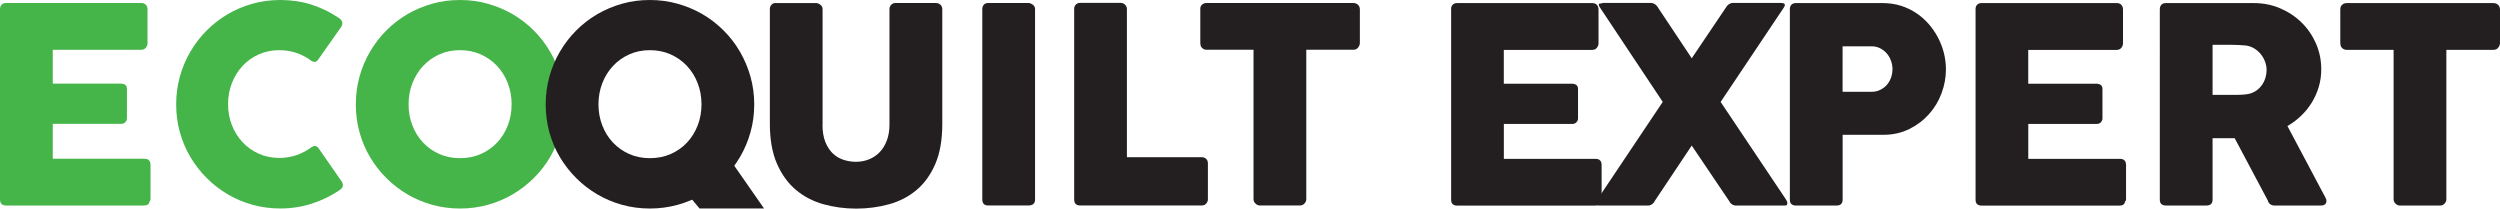
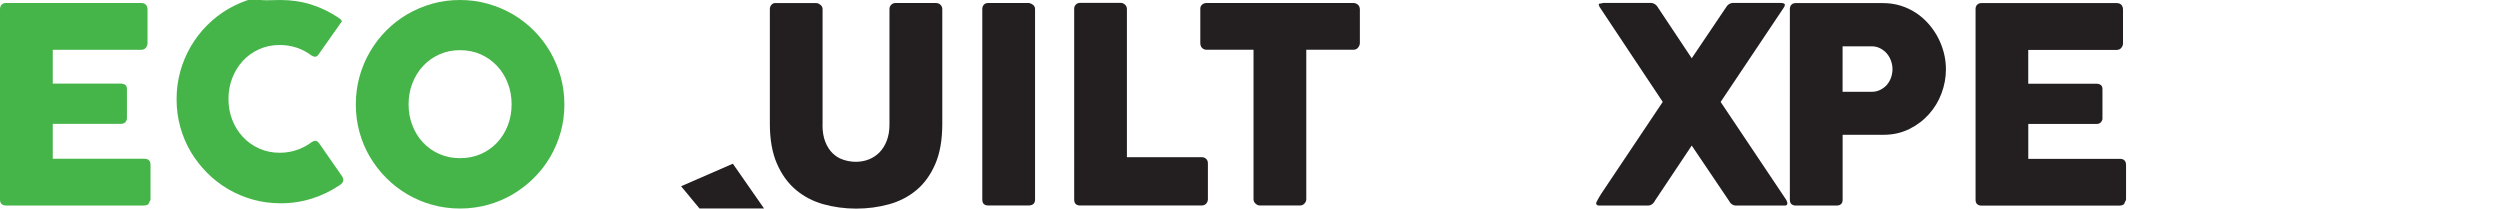
<svg xmlns="http://www.w3.org/2000/svg" id="Layer_1" x="0px" y="0px" viewBox="0 0 550.07 45.9" style="enable-background:new 0 0 550.07 45.9;" xml:space="preserve">
  <style type="text/css">	.st0{enable-background:new    ;}	.st1{fill:#231F20;}	.st2{fill:#46B549;}</style>
  <g id="Expert">
    <g id="PERT" class="st0">
      <path class="st1" d="M393.81,2.06c0-0.42,0.11-0.75,0.33-1c0.22-0.25,0.55-0.38,0.99-0.38h19.17c1.38,0,2.68,0.19,3.9,0.57   c1.22,0.38,2.34,0.91,3.36,1.58c1.02,0.67,1.94,1.47,2.76,2.4s1.51,1.93,2.08,3.01c0.57,1.08,1,2.22,1.31,3.41   c0.3,1.19,0.45,2.39,0.45,3.61c0,1.8-0.33,3.56-0.97,5.28s-1.57,3.25-2.77,4.59c-1.2,1.34-2.64,2.43-4.32,3.26   c-1.68,0.83-3.54,1.26-5.58,1.27h-9.09v14.28c0,0.86-0.46,1.29-1.38,1.29h-8.91c-0.4,0-0.72-0.11-0.96-0.31   c-0.24-0.21-0.36-0.53-0.36-0.98V2.06z M416.4,15.2c0-0.6-0.11-1.2-0.32-1.8c-0.21-0.6-0.51-1.13-0.91-1.61   c-0.4-0.47-0.89-0.85-1.45-1.15c-0.57-0.3-1.22-0.45-1.94-0.45h-6.36V20.2h6.36c0.72,0,1.37-0.14,1.95-0.44   c0.58-0.29,1.06-0.66,1.46-1.12c0.39-0.46,0.69-0.99,0.9-1.59C416.29,16.46,416.4,15.84,416.4,15.2z" />
      <path class="st1" d="M434.67,2.06c0-0.42,0.11-0.75,0.34-1c0.23-0.25,0.55-0.38,0.97-0.38h29.76c0.44,0,0.78,0.13,1.02,0.39   c0.24,0.26,0.36,0.61,0.36,1.05v7.42c0,0.34-0.12,0.66-0.36,0.97c-0.24,0.31-0.59,0.47-1.05,0.47h-19.44v7.44h15   c0.38,0,0.7,0.09,0.95,0.27c0.25,0.18,0.38,0.48,0.38,0.9v6.48c0,0.28-0.11,0.55-0.33,0.81c-0.22,0.26-0.54,0.39-0.96,0.39h-15.03   v7.68h20.16c0.9,0,1.35,0.46,1.35,1.37v7.54c0,0.2-0.08,0.38-0.24,0.54c-0.08,0.56-0.49,0.84-1.23,0.84h-30.33   c-0.4,0-0.72-0.11-0.95-0.31c-0.24-0.21-0.36-0.53-0.36-0.98V2.06z" />
-       <path class="st1" d="M475.22,2.06c0-0.42,0.11-0.75,0.33-1c0.22-0.25,0.55-0.38,0.99-0.38h19.38c2.06,0,3.99,0.38,5.79,1.15   c1.8,0.77,3.37,1.82,4.71,3.13c1.34,1.32,2.39,2.87,3.17,4.63c0.77,1.77,1.15,3.66,1.15,5.66c0,1.36-0.18,2.65-0.55,3.88   c-0.37,1.23-0.88,2.38-1.54,3.45c-0.66,1.07-1.44,2.04-2.36,2.91c-0.91,0.87-1.9,1.62-2.99,2.24l7.71,14.52   c0.14,0.28,0.32,0.61,0.54,0.99s0.33,0.71,0.33,0.99c0,0.32-0.11,0.57-0.32,0.73c-0.21,0.17-0.49,0.26-0.85,0.26h-10.29   c-0.34,0-0.65-0.1-0.92-0.3c-0.27-0.2-0.44-0.47-0.52-0.81l-7.29-13.71h-4.86v13.53c0,0.86-0.47,1.29-1.38,1.29h-8.91   c-0.4,0-0.72-0.11-0.96-0.31c-0.24-0.21-0.36-0.53-0.36-0.98V2.06z M498.71,15.38c0-0.6-0.11-1.2-0.33-1.8   c-0.22-0.6-0.53-1.15-0.93-1.65c-0.4-0.5-0.88-0.92-1.44-1.26c-0.56-0.34-1.18-0.56-1.86-0.66c-0.56-0.04-1.09-0.08-1.57-0.11   c-0.49-0.03-1.03-0.04-1.61-0.04h-4.14v11.01h5.52c0.36,0,0.68-0.01,0.96-0.03c0.28-0.02,0.59-0.05,0.93-0.09   c0.7-0.08,1.33-0.28,1.89-0.61c0.56-0.33,1.03-0.74,1.41-1.23c0.38-0.49,0.67-1.04,0.87-1.65   C498.61,16.64,498.71,16.02,498.71,15.38z" />
-       <path class="st1" d="M514.94,1.99c0-0.4,0.14-0.72,0.41-0.95c0.27-0.24,0.6-0.36,1-0.36h32.28c0.36,0,0.68,0.11,0.96,0.33   c0.28,0.22,0.44,0.55,0.48,0.99v7.45c0,0.36-0.13,0.7-0.38,1.03c-0.25,0.33-0.61,0.49-1.07,0.49h-10.35v32.85   c0,0.36-0.13,0.69-0.39,0.97c-0.26,0.29-0.6,0.44-1.02,0.44h-8.8c-0.34,0-0.66-0.13-0.95-0.4c-0.3-0.27-0.45-0.61-0.45-1.01V10.97   h-10.32c-0.4,0-0.73-0.13-1-0.39c-0.27-0.26-0.41-0.64-0.41-1.14V1.99z" />
    </g>
    <g id="EX" class="st0">
-       <path class="st1" d="M319.27,2.06c0-0.42,0.11-0.75,0.34-1c0.23-0.25,0.55-0.38,0.97-0.38h29.76c0.44,0,0.78,0.13,1.02,0.39   c0.24,0.26,0.36,0.61,0.36,1.05v7.42c0,0.34-0.12,0.66-0.36,0.97c-0.24,0.31-0.59,0.47-1.05,0.47h-19.43v7.44h15   c0.38,0,0.69,0.09,0.95,0.27c0.25,0.18,0.38,0.48,0.38,0.9v6.48c0,0.28-0.11,0.55-0.33,0.81c-0.22,0.26-0.54,0.39-0.96,0.39   h-15.03v7.68h20.16c0.9,0,1.35,0.46,1.35,1.37v7.54c0,0.2-0.08,0.38-0.24,0.54c-0.08,0.56-0.49,0.84-1.23,0.84h-30.33   c-0.4,0-0.72-0.11-0.95-0.31c-0.24-0.21-0.36-0.53-0.36-0.98V2.06z" />
      <path class="st1" d="M351.28,44.44c0.16-0.3,0.33-0.6,0.49-0.91c0.17-0.31,0.36-0.63,0.58-0.95l13.5-20.16   c-2.3-3.46-4.58-6.88-6.83-10.26c-2.25-3.38-4.52-6.8-6.82-10.26c-0.12-0.16-0.22-0.31-0.29-0.45c-0.07-0.14-0.11-0.29-0.14-0.45   c0.04-0.16,0.16-0.24,0.35-0.23c0.19,0.01,0.39-0.03,0.58-0.13h10.44c0.74,0,1.32,0.38,1.74,1.14l7.35,11.04l7.44-11.04   c0.42-0.76,1-1.14,1.74-1.14h9.42c0.16,0,0.35,0,0.57,0c0.22,0,0.42,0.01,0.62,0.02c0.19,0.01,0.35,0.04,0.49,0.11   c0.14,0.06,0.21,0.15,0.21,0.27c0,0.24-0.11,0.5-0.33,0.78l-13.8,20.61l14.07,21c0.2,0.28,0.35,0.53,0.47,0.76   c0.11,0.23,0.16,0.43,0.13,0.59c0,0.3-0.18,0.45-0.54,0.45h-10.74c-0.34,0-0.65-0.1-0.93-0.3c-0.28-0.2-0.5-0.47-0.66-0.81   l-8.16-12.09l-8.07,12.09c-0.16,0.34-0.38,0.61-0.66,0.81c-0.28,0.2-0.59,0.3-0.93,0.3h-10.23h-0.54c-0.16,0-0.3-0.04-0.42-0.13   c-0.12-0.09-0.18-0.22-0.18-0.38C351.21,44.62,351.23,44.52,351.28,44.44z" />
    </g>
  </g>
  <g id="EcoQuilt">
    <g id="UILT" class="st0">
      <path class="st1" d="M180.97,27.44c0,1.48,0.21,2.74,0.62,3.77c0.41,1.03,0.95,1.87,1.62,2.52c0.67,0.65,1.45,1.13,2.35,1.42   c0.89,0.3,1.82,0.45,2.78,0.45c1,0,1.95-0.18,2.84-0.53c0.89-0.35,1.67-0.87,2.35-1.56c0.67-0.69,1.2-1.55,1.59-2.57   s0.59-2.19,0.59-3.51V1.98c0-0.36,0.13-0.67,0.38-0.93c0.25-0.26,0.59-0.39,1.01-0.39h8.76c0.46,0,0.82,0.13,1.08,0.4   c0.26,0.27,0.39,0.58,0.39,0.91v25.29c0,3.5-0.51,6.44-1.54,8.82c-1.03,2.38-2.41,4.3-4.15,5.75c-1.74,1.45-3.76,2.49-6.05,3.12   c-2.29,0.63-4.69,0.95-7.21,0.95c-2.52,0-4.93-0.33-7.23-0.97c-2.3-0.65-4.32-1.71-6.06-3.18c-1.74-1.47-3.12-3.39-4.15-5.76   c-1.03-2.37-1.55-5.27-1.55-8.72V1.98c0-0.34,0.11-0.64,0.34-0.91c0.23-0.27,0.51-0.4,0.85-0.4h8.98c0.3,0,0.61,0.12,0.94,0.38   c0.33,0.25,0.49,0.56,0.49,0.95V27.44z" />
      <path class="st1" d="M216.13,1.98c0-0.36,0.11-0.67,0.33-0.93c0.22-0.26,0.55-0.39,0.99-0.39h8.82c0.3,0,0.62,0.12,0.96,0.36   c0.34,0.24,0.51,0.56,0.51,0.96v41.91c0,0.88-0.49,1.32-1.47,1.32h-8.82c-0.88,0-1.32-0.44-1.32-1.32V1.98z" />
      <path class="st1" d="M236.34,1.95c0-0.36,0.12-0.67,0.36-0.93c0.24-0.26,0.57-0.39,0.99-0.39h8.88c0.34,0,0.65,0.12,0.93,0.36   c0.28,0.24,0.43,0.56,0.45,0.96v32.64h16.5c0.36,0,0.67,0.12,0.93,0.36c0.26,0.24,0.39,0.57,0.39,0.99v7.89   c0,0.34-0.11,0.65-0.34,0.93c-0.23,0.28-0.55,0.43-0.97,0.45h-26.79c-0.88,0-1.32-0.44-1.32-1.32V1.95z" />
      <path class="st1" d="M264.09,1.97c0-0.4,0.13-0.72,0.4-0.95c0.27-0.24,0.6-0.36,1-0.36h32.28c0.36,0,0.68,0.11,0.96,0.33   c0.28,0.22,0.44,0.55,0.48,0.99v7.45c0,0.36-0.12,0.7-0.38,1.03s-0.6,0.49-1.06,0.49h-10.35V43.8c0,0.36-0.13,0.69-0.39,0.97   c-0.26,0.29-0.6,0.44-1.01,0.44h-8.8c-0.34,0-0.66-0.13-0.96-0.4c-0.3-0.27-0.45-0.61-0.45-1.01V10.95H265.5   c-0.4,0-0.73-0.13-1-0.39c-0.27-0.26-0.4-0.64-0.4-1.14V1.97z" />
    </g>
    <g id="ECO" class="st0">
      <path class="st2" d="M0,2.04c0-0.42,0.11-0.75,0.34-1C0.57,0.78,0.9,0.66,1.32,0.66h29.76c0.44,0,0.78,0.13,1.02,0.39   c0.24,0.26,0.36,0.61,0.36,1.05v7.42c0,0.34-0.12,0.66-0.36,0.97c-0.24,0.31-0.59,0.47-1.05,0.47H11.61v7.44h15   c0.38,0,0.7,0.09,0.95,0.27c0.25,0.18,0.37,0.48,0.37,0.9v6.48c0,0.28-0.11,0.55-0.33,0.81c-0.22,0.26-0.54,0.39-0.96,0.39H11.61   v7.68h20.16c0.9,0,1.35,0.46,1.35,1.37v7.54c0,0.2-0.08,0.38-0.24,0.54c-0.08,0.56-0.49,0.84-1.23,0.84H1.32   c-0.4,0-0.72-0.11-0.96-0.31C0.12,44.68,0,44.36,0,43.92V2.04z" />
-       <path class="st2" d="M74.48,3.9c0.34,0.2,0.59,0.46,0.75,0.78c0.16,0.32,0.13,0.7-0.09,1.14l-5.07,7.2   c-0.22,0.34-0.45,0.54-0.7,0.59c-0.25,0.05-0.55-0.04-0.92-0.26c-0.98-0.74-2.06-1.31-3.24-1.71c-1.18-0.4-2.43-0.6-3.75-0.6   c-1.64,0-3.15,0.31-4.53,0.93c-1.38,0.62-2.57,1.47-3.57,2.55c-1,1.08-1.78,2.34-2.34,3.78c-0.56,1.44-0.84,2.98-0.84,4.62   c0,1.64,0.28,3.18,0.84,4.61c0.56,1.43,1.34,2.68,2.34,3.75c1,1.07,2.19,1.92,3.57,2.54c1.38,0.62,2.89,0.93,4.53,0.93   c1.32,0,2.58-0.21,3.78-0.62c1.2-0.41,2.29-0.99,3.27-1.73c0.36-0.22,0.66-0.31,0.9-0.27c0.24,0.04,0.48,0.22,0.72,0.54l5.13,7.38   c0.22,0.44,0.25,0.81,0.09,1.11c-0.16,0.3-0.41,0.55-0.75,0.75c-1.88,1.26-3.9,2.24-6.07,2.92c-2.17,0.69-4.45,1.04-6.86,1.04   c-2.12,0-4.15-0.27-6.1-0.81c-1.95-0.54-3.77-1.31-5.47-2.31c-1.7-1-3.25-2.19-4.63-3.59c-1.39-1.39-2.58-2.93-3.59-4.62   c-1-1.69-1.77-3.51-2.31-5.46s-0.81-3.98-0.81-6.1s0.27-4.16,0.81-6.11s1.31-3.78,2.31-5.49c1-1.71,2.19-3.27,3.59-4.67   c1.39-1.4,2.94-2.59,4.63-3.59c1.7-0.99,3.52-1.76,5.47-2.31C57.52,0.27,59.56,0,61.68,0c2.4,0,4.66,0.33,6.8,1   C70.6,1.68,72.61,2.64,74.48,3.9z" />
+       <path class="st2" d="M74.48,3.9c0.34,0.2,0.59,0.46,0.75,0.78l-5.07,7.2   c-0.22,0.34-0.45,0.54-0.7,0.59c-0.25,0.05-0.55-0.04-0.92-0.26c-0.98-0.74-2.06-1.31-3.24-1.71c-1.18-0.4-2.43-0.6-3.75-0.6   c-1.64,0-3.15,0.31-4.53,0.93c-1.38,0.62-2.57,1.47-3.57,2.55c-1,1.08-1.78,2.34-2.34,3.78c-0.56,1.44-0.84,2.98-0.84,4.62   c0,1.64,0.28,3.18,0.84,4.61c0.56,1.43,1.34,2.68,2.34,3.75c1,1.07,2.19,1.92,3.57,2.54c1.38,0.62,2.89,0.93,4.53,0.93   c1.32,0,2.58-0.21,3.78-0.62c1.2-0.41,2.29-0.99,3.27-1.73c0.36-0.22,0.66-0.31,0.9-0.27c0.24,0.04,0.48,0.22,0.72,0.54l5.13,7.38   c0.22,0.44,0.25,0.81,0.09,1.11c-0.16,0.3-0.41,0.55-0.75,0.75c-1.88,1.26-3.9,2.24-6.07,2.92c-2.17,0.69-4.45,1.04-6.86,1.04   c-2.12,0-4.15-0.27-6.1-0.81c-1.95-0.54-3.77-1.31-5.47-2.31c-1.7-1-3.25-2.19-4.63-3.59c-1.39-1.39-2.58-2.93-3.59-4.62   c-1-1.69-1.77-3.51-2.31-5.46s-0.81-3.98-0.81-6.1s0.27-4.16,0.81-6.11s1.31-3.78,2.31-5.49c1-1.71,2.19-3.27,3.59-4.67   c1.39-1.4,2.94-2.59,4.63-3.59c1.7-0.99,3.52-1.76,5.47-2.31C57.52,0.27,59.56,0,61.68,0c2.4,0,4.66,0.33,6.8,1   C70.6,1.68,72.61,2.64,74.48,3.9z" />
      <path class="st2" d="M78.29,22.98c0-2.12,0.27-4.16,0.81-6.11s1.31-3.78,2.31-5.49c1-1.71,2.19-3.27,3.59-4.67   c1.39-1.4,2.94-2.59,4.64-3.59c1.7-0.99,3.53-1.76,5.48-2.31S99.11,0,101.23,0c2.1,0,4.13,0.27,6.09,0.82   c1.96,0.55,3.79,1.32,5.49,2.31c1.7,0.99,3.25,2.19,4.65,3.59s2.6,2.96,3.59,4.67c0.99,1.71,1.76,3.54,2.31,5.49   c0.55,1.95,0.82,3.99,0.82,6.11s-0.27,4.15-0.82,6.1c-0.55,1.95-1.32,3.77-2.31,5.46c-0.99,1.69-2.19,3.23-3.59,4.62   c-1.4,1.39-2.95,2.59-4.65,3.59c-1.7,1-3.53,1.77-5.49,2.31c-1.96,0.54-3.99,0.81-6.09,0.81c-2.12,0-4.16-0.27-6.11-0.81   c-1.95-0.54-3.78-1.31-5.48-2.31c-1.7-1-3.25-2.19-4.64-3.59c-1.39-1.39-2.59-2.93-3.59-4.62c-1-1.69-1.77-3.51-2.31-5.46   S78.29,25.1,78.29,22.98z M89.9,22.95c0,1.66,0.28,3.21,0.84,4.65s1.34,2.7,2.35,3.77c1.01,1.07,2.2,1.91,3.58,2.52   c1.38,0.61,2.9,0.91,4.55,0.91c1.66,0,3.18-0.3,4.57-0.91c1.39-0.61,2.59-1.45,3.59-2.52c1.01-1.07,1.79-2.33,2.35-3.77   c0.56-1.44,0.84-2.99,0.84-4.65c0-1.64-0.28-3.19-0.84-4.64c-0.56-1.45-1.34-2.71-2.35-3.79c-1.01-1.08-2.21-1.93-3.59-2.55   c-1.39-0.62-2.91-0.93-4.57-0.93c-1.66,0-3.18,0.31-4.55,0.93c-1.38,0.62-2.57,1.47-3.58,2.55c-1.01,1.08-1.79,2.35-2.35,3.79   C90.18,19.76,89.9,21.31,89.9,22.95z" />
    </g>
    <g id="Q_1_">
      <polygon class="st1" points="149.86,40.98 153.91,45.87 168.11,45.87 161.25,36.02   " />
-       <path id="Q" class="st1" d="M120.07,22.98c0-2.12,0.27-4.16,0.81-6.11c0.54-1.95,1.31-3.78,2.31-5.49c1-1.71,2.19-3.27,3.59-4.67   c1.39-1.4,2.94-2.59,4.64-3.59c1.7-0.99,3.53-1.76,5.48-2.31S140.88,0,143,0c2.1,0,4.13,0.27,6.09,0.82   c1.96,0.55,3.79,1.32,5.49,2.31c1.7,0.99,3.25,2.19,4.65,3.59c1.4,1.4,2.6,2.96,3.59,4.67c0.99,1.71,1.76,3.54,2.31,5.49   s0.82,3.99,0.82,6.11s-0.27,4.15-0.82,6.1s-1.32,3.77-2.31,5.46c-0.99,1.69-2.19,3.23-3.59,4.62c-1.4,1.39-2.95,2.59-4.65,3.59   c-1.7,1-3.53,1.77-5.49,2.31c-1.96,0.54-3.99,0.81-6.09,0.81c-2.12,0-4.16-0.27-6.11-0.81c-1.95-0.54-3.78-1.31-5.48-2.31   c-1.7-1-3.25-2.19-4.64-3.59c-1.39-1.39-2.59-2.93-3.59-4.62c-1-1.69-1.77-3.51-2.31-5.46C120.34,27.13,120.07,25.1,120.07,22.98z    M131.68,22.95c0,1.66,0.28,3.21,0.84,4.65s1.34,2.7,2.35,3.77c1.01,1.07,2.2,1.91,3.58,2.52c1.38,0.61,2.9,0.91,4.55,0.91   c1.66,0,3.18-0.3,4.57-0.91c1.39-0.61,2.59-1.45,3.59-2.52c1.01-1.07,1.79-2.33,2.35-3.77s0.84-2.99,0.84-4.65   c0-1.64-0.28-3.19-0.84-4.64c-0.56-1.45-1.34-2.71-2.35-3.79c-1.01-1.08-2.21-1.93-3.59-2.55c-1.39-0.62-2.91-0.93-4.57-0.93   c-1.66,0-3.18,0.31-4.55,0.93c-1.38,0.62-2.57,1.47-3.58,2.55c-1.01,1.08-1.79,2.35-2.35,3.79   C131.96,19.76,131.68,21.31,131.68,22.95z" />
    </g>
  </g>
</svg>